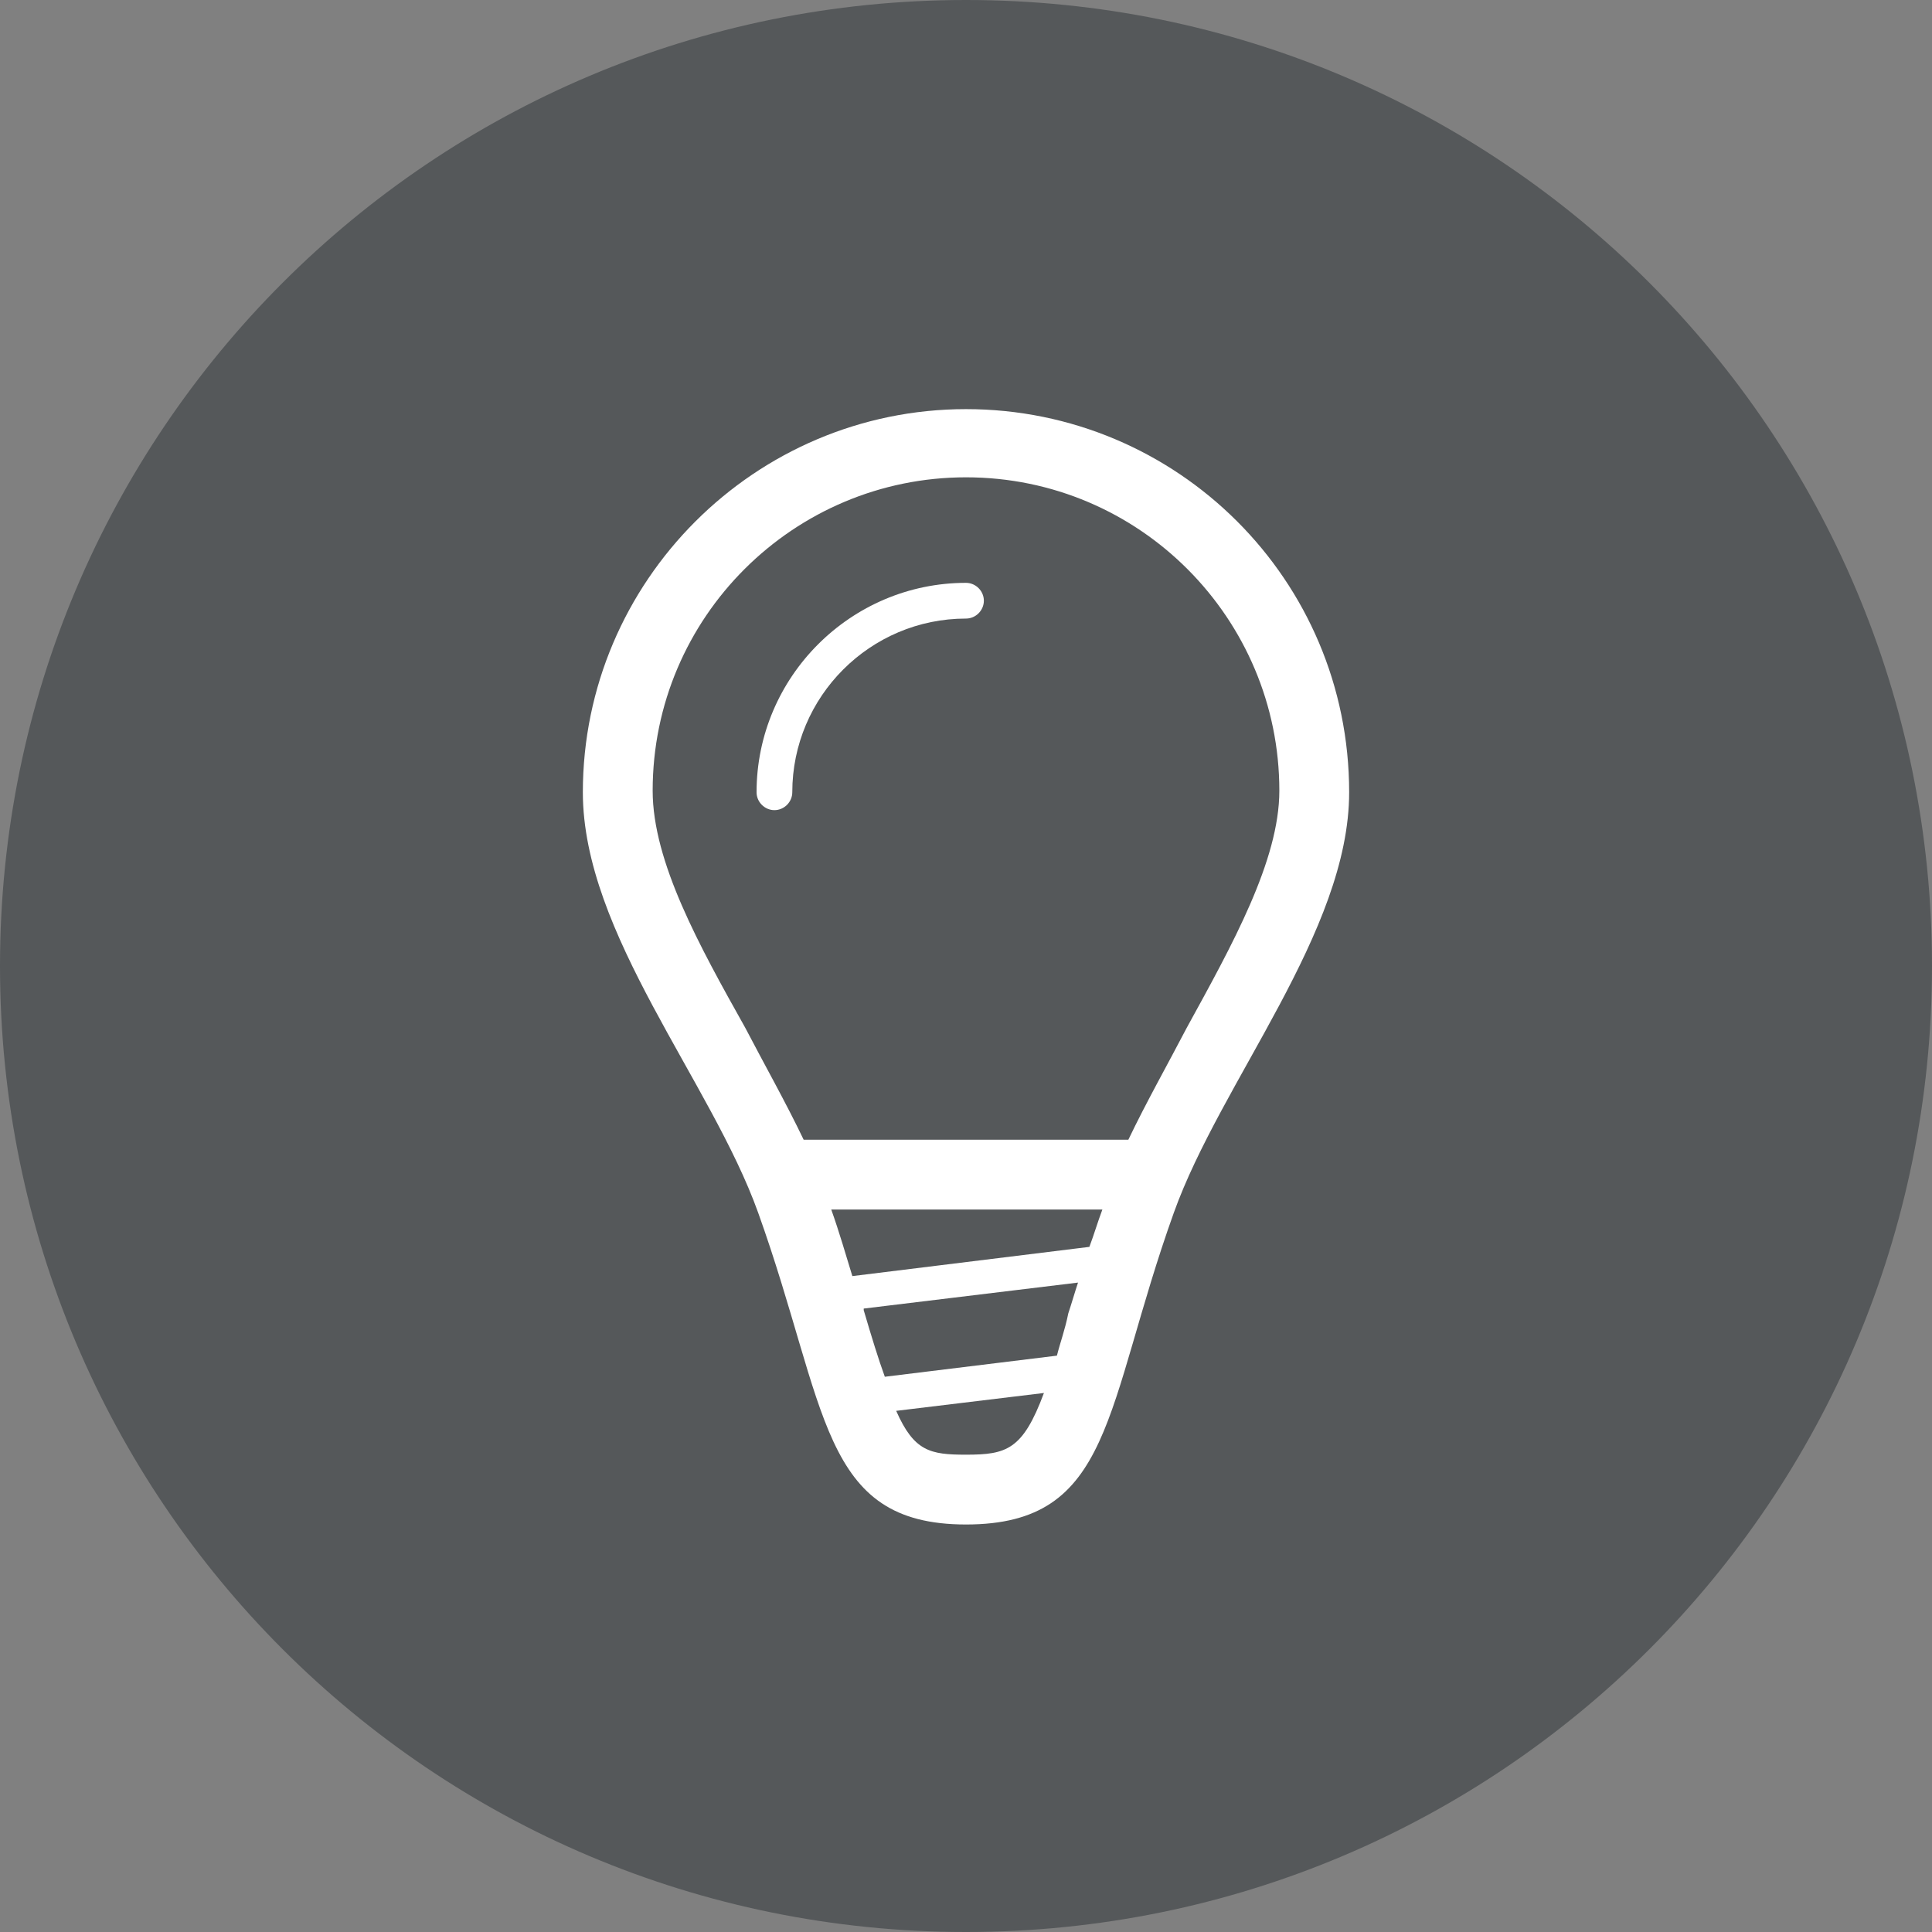
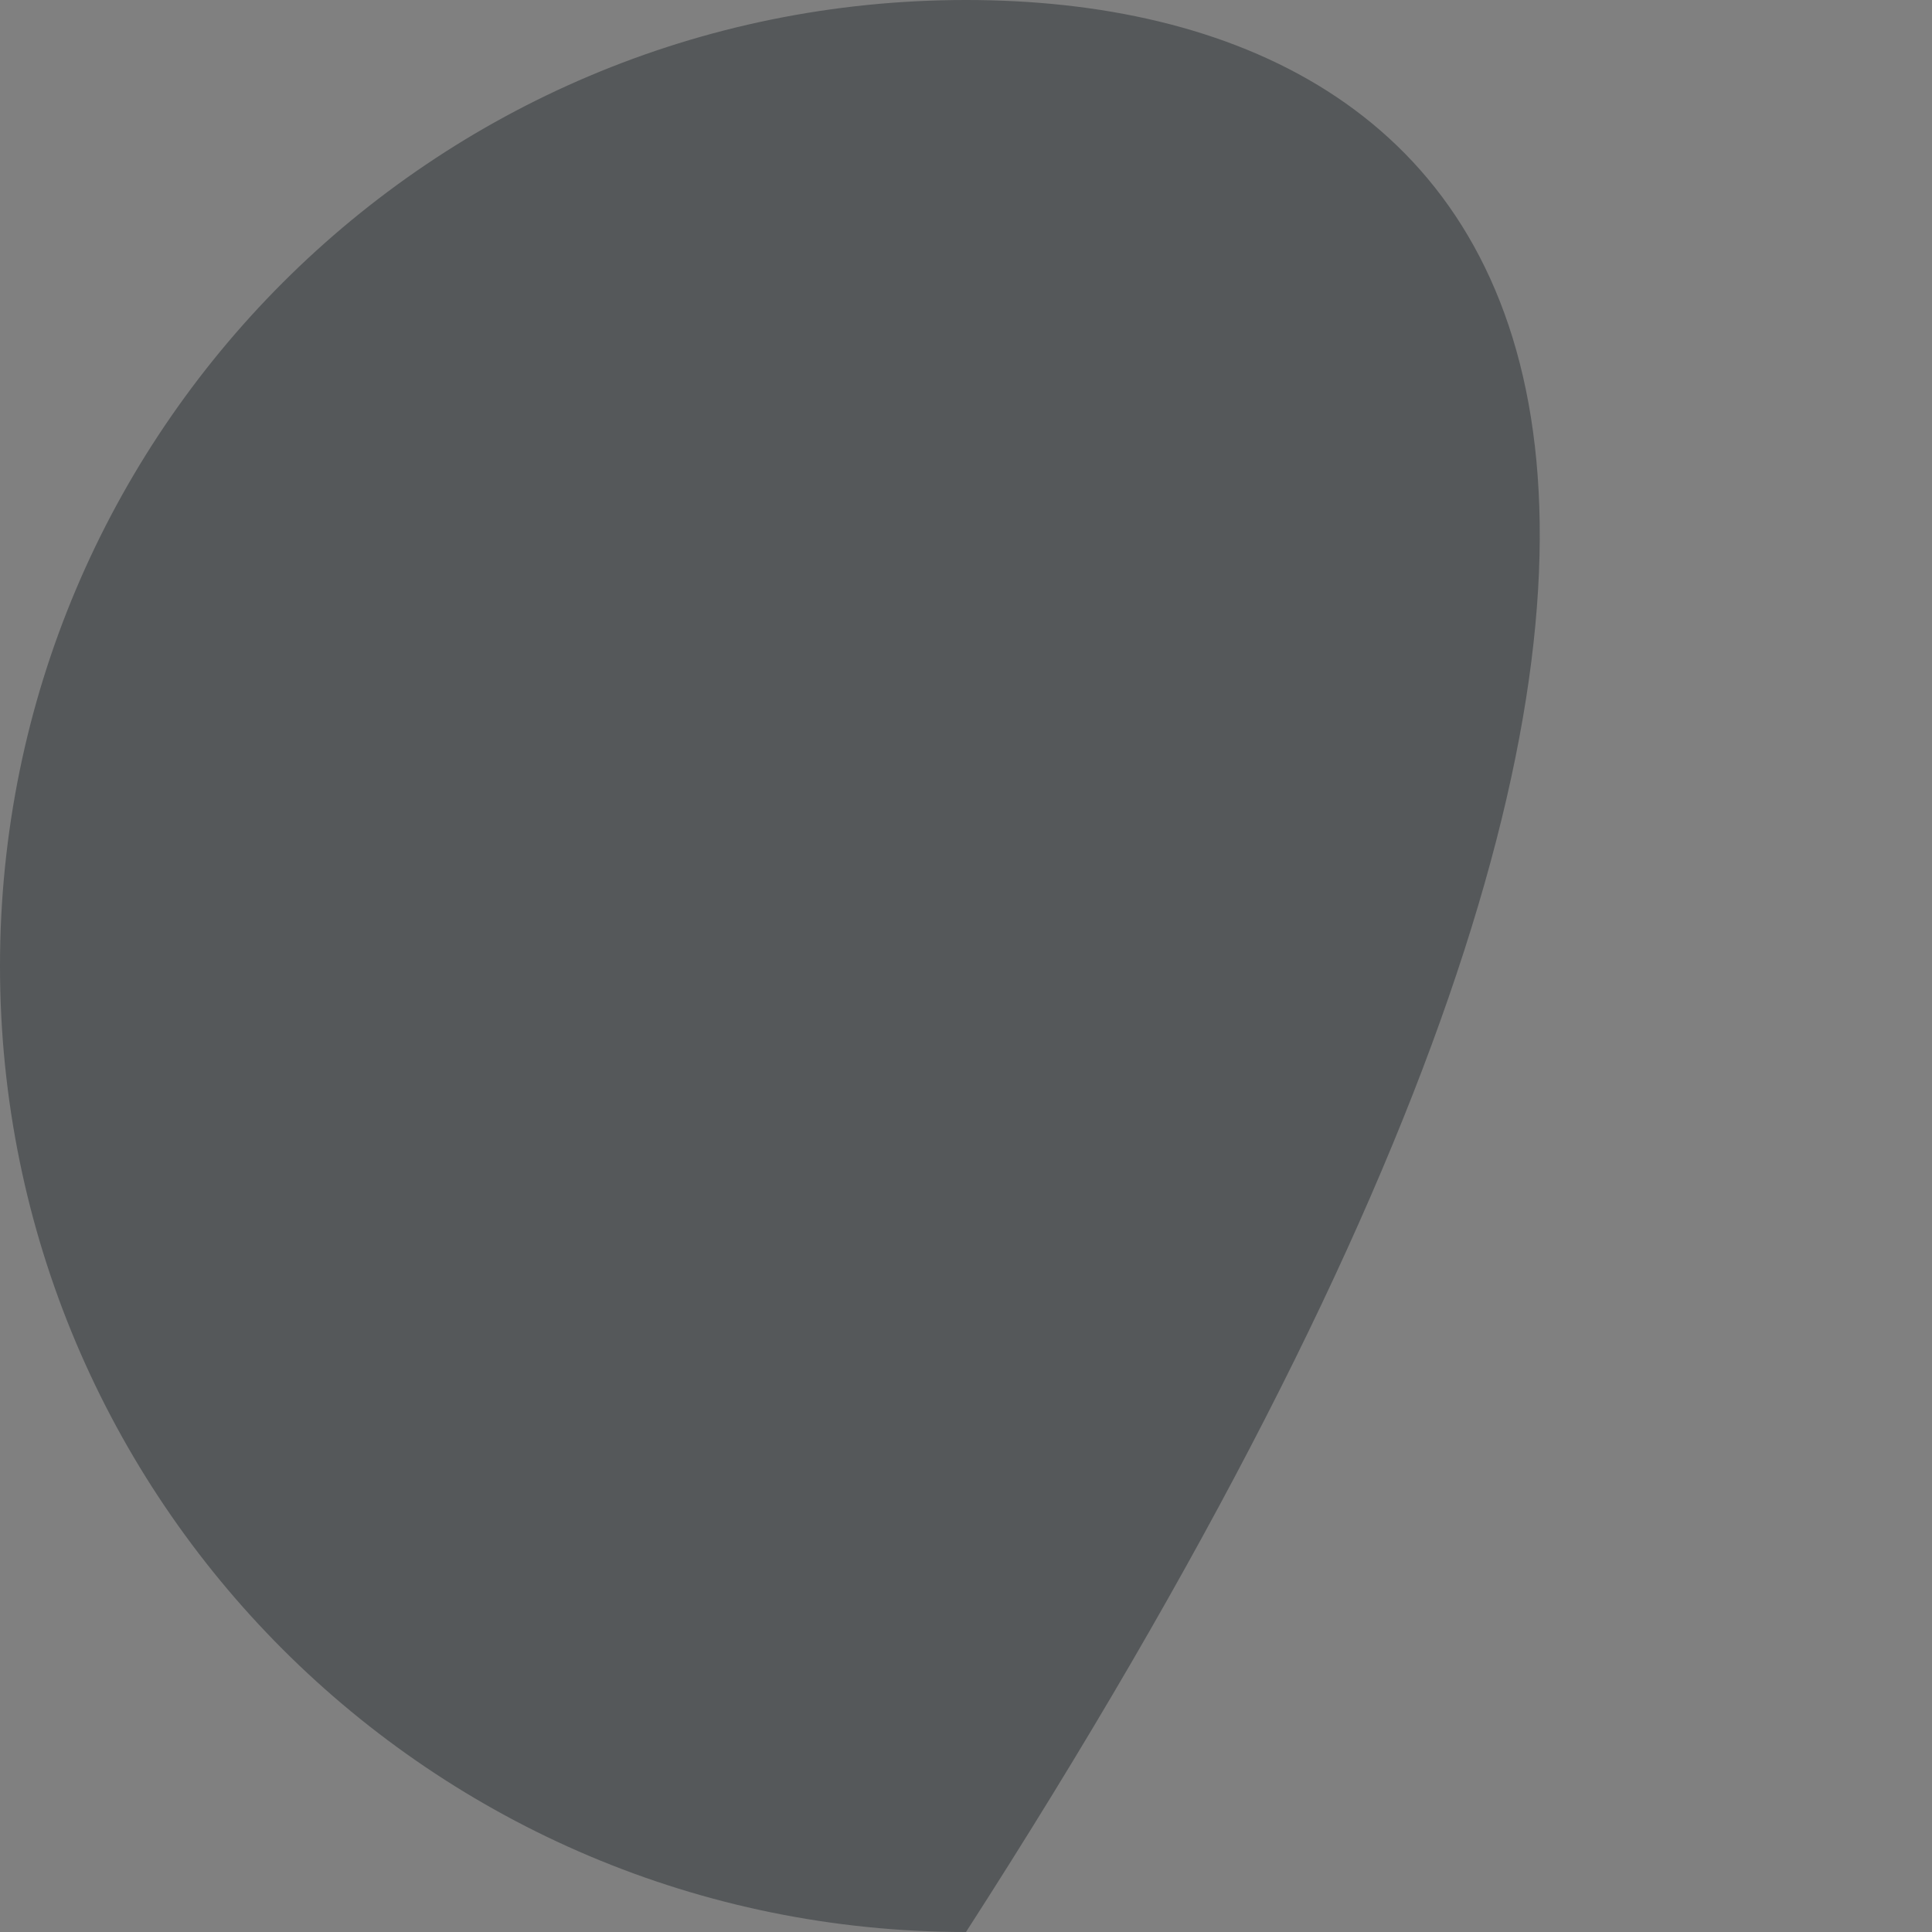
<svg xmlns="http://www.w3.org/2000/svg" version="1.1" x="0px" y="0px" viewBox="0 0 119 119" enable-background="new 0 0 119 119" xml:space="preserve">
  <rect x="0" y="0" width="119" height="119" fill="#808080" stroke="none" />
  <g id="Layer_1">
    <g>
-       <path fill="#55585A" d="M59.5,119c32.9,0,59.5-26.6,59.5-59.5C119,26.6,92.4,0,59.5,0S0,26.6,0,59.5C0,92.4,26.6,119,59.5,119" />
+       <path fill="#55585A" d="M59.5,119C119,26.6,92.4,0,59.5,0S0,26.6,0,59.5C0,92.4,26.6,119,59.5,119" />
    </g>
  </g>
  <g id="Layer_2">
    <g>
-       <path fill="#FFFFFF" d="M69.5,70.2h-20c-1.1-2.3-2.4-4.6-3.6-6.9c-2.8-5-5.7-10.2-5.7-14.6c0-10.7,8.7-19.3,19.3-19.3    c10.7,0,19.3,8.7,19.3,19.3c0,4.3-2.9,9.5-5.7,14.6C71.9,65.6,70.6,67.9,69.5,70.2 M59.5,89.6c-2.2,0-3.2-0.2-4.3-2.7l9.1-1.1    C63,89.3,62,89.6,59.5,89.6 M52.5,78.6c-0.4-1.3-0.8-2.7-1.3-4.1h16.7c-0.3,0.8-0.5,1.5-0.8,2.3L52.5,78.6z M65.1,83.5l-10.6,1.3    c-0.4-1.1-0.8-2.4-1.3-4.1c0,0,0,0,0-0.1L66.4,79c-0.2,0.6-0.4,1.3-0.6,1.9C65.6,81.9,65.3,82.7,65.1,83.5 M59.5,25.2    c-13,0-23.6,10.6-23.6,23.6c0,8.7,7.9,17.8,10.8,25.9c4.3,12,3.8,19.2,12.8,19.2c9.1,0,8.5-7.2,12.8-19.2    c2.9-8.1,10.8-17.3,10.8-25.9C83.1,35.7,72.5,25.2,59.5,25.2" />
-       <path fill="#FFFFFF" d="M59.5,35.9c-7.1,0-12.9,5.8-12.9,12.9c0,0.6,0.5,1.1,1.1,1.1c0.6,0,1.1-0.5,1.1-1.1    c0-5.9,4.8-10.7,10.7-10.7c0.6,0,1.1-0.5,1.1-1.1C60.6,36.4,60.1,35.9,59.5,35.9" />
-     </g>
+       </g>
  </g>
</svg>